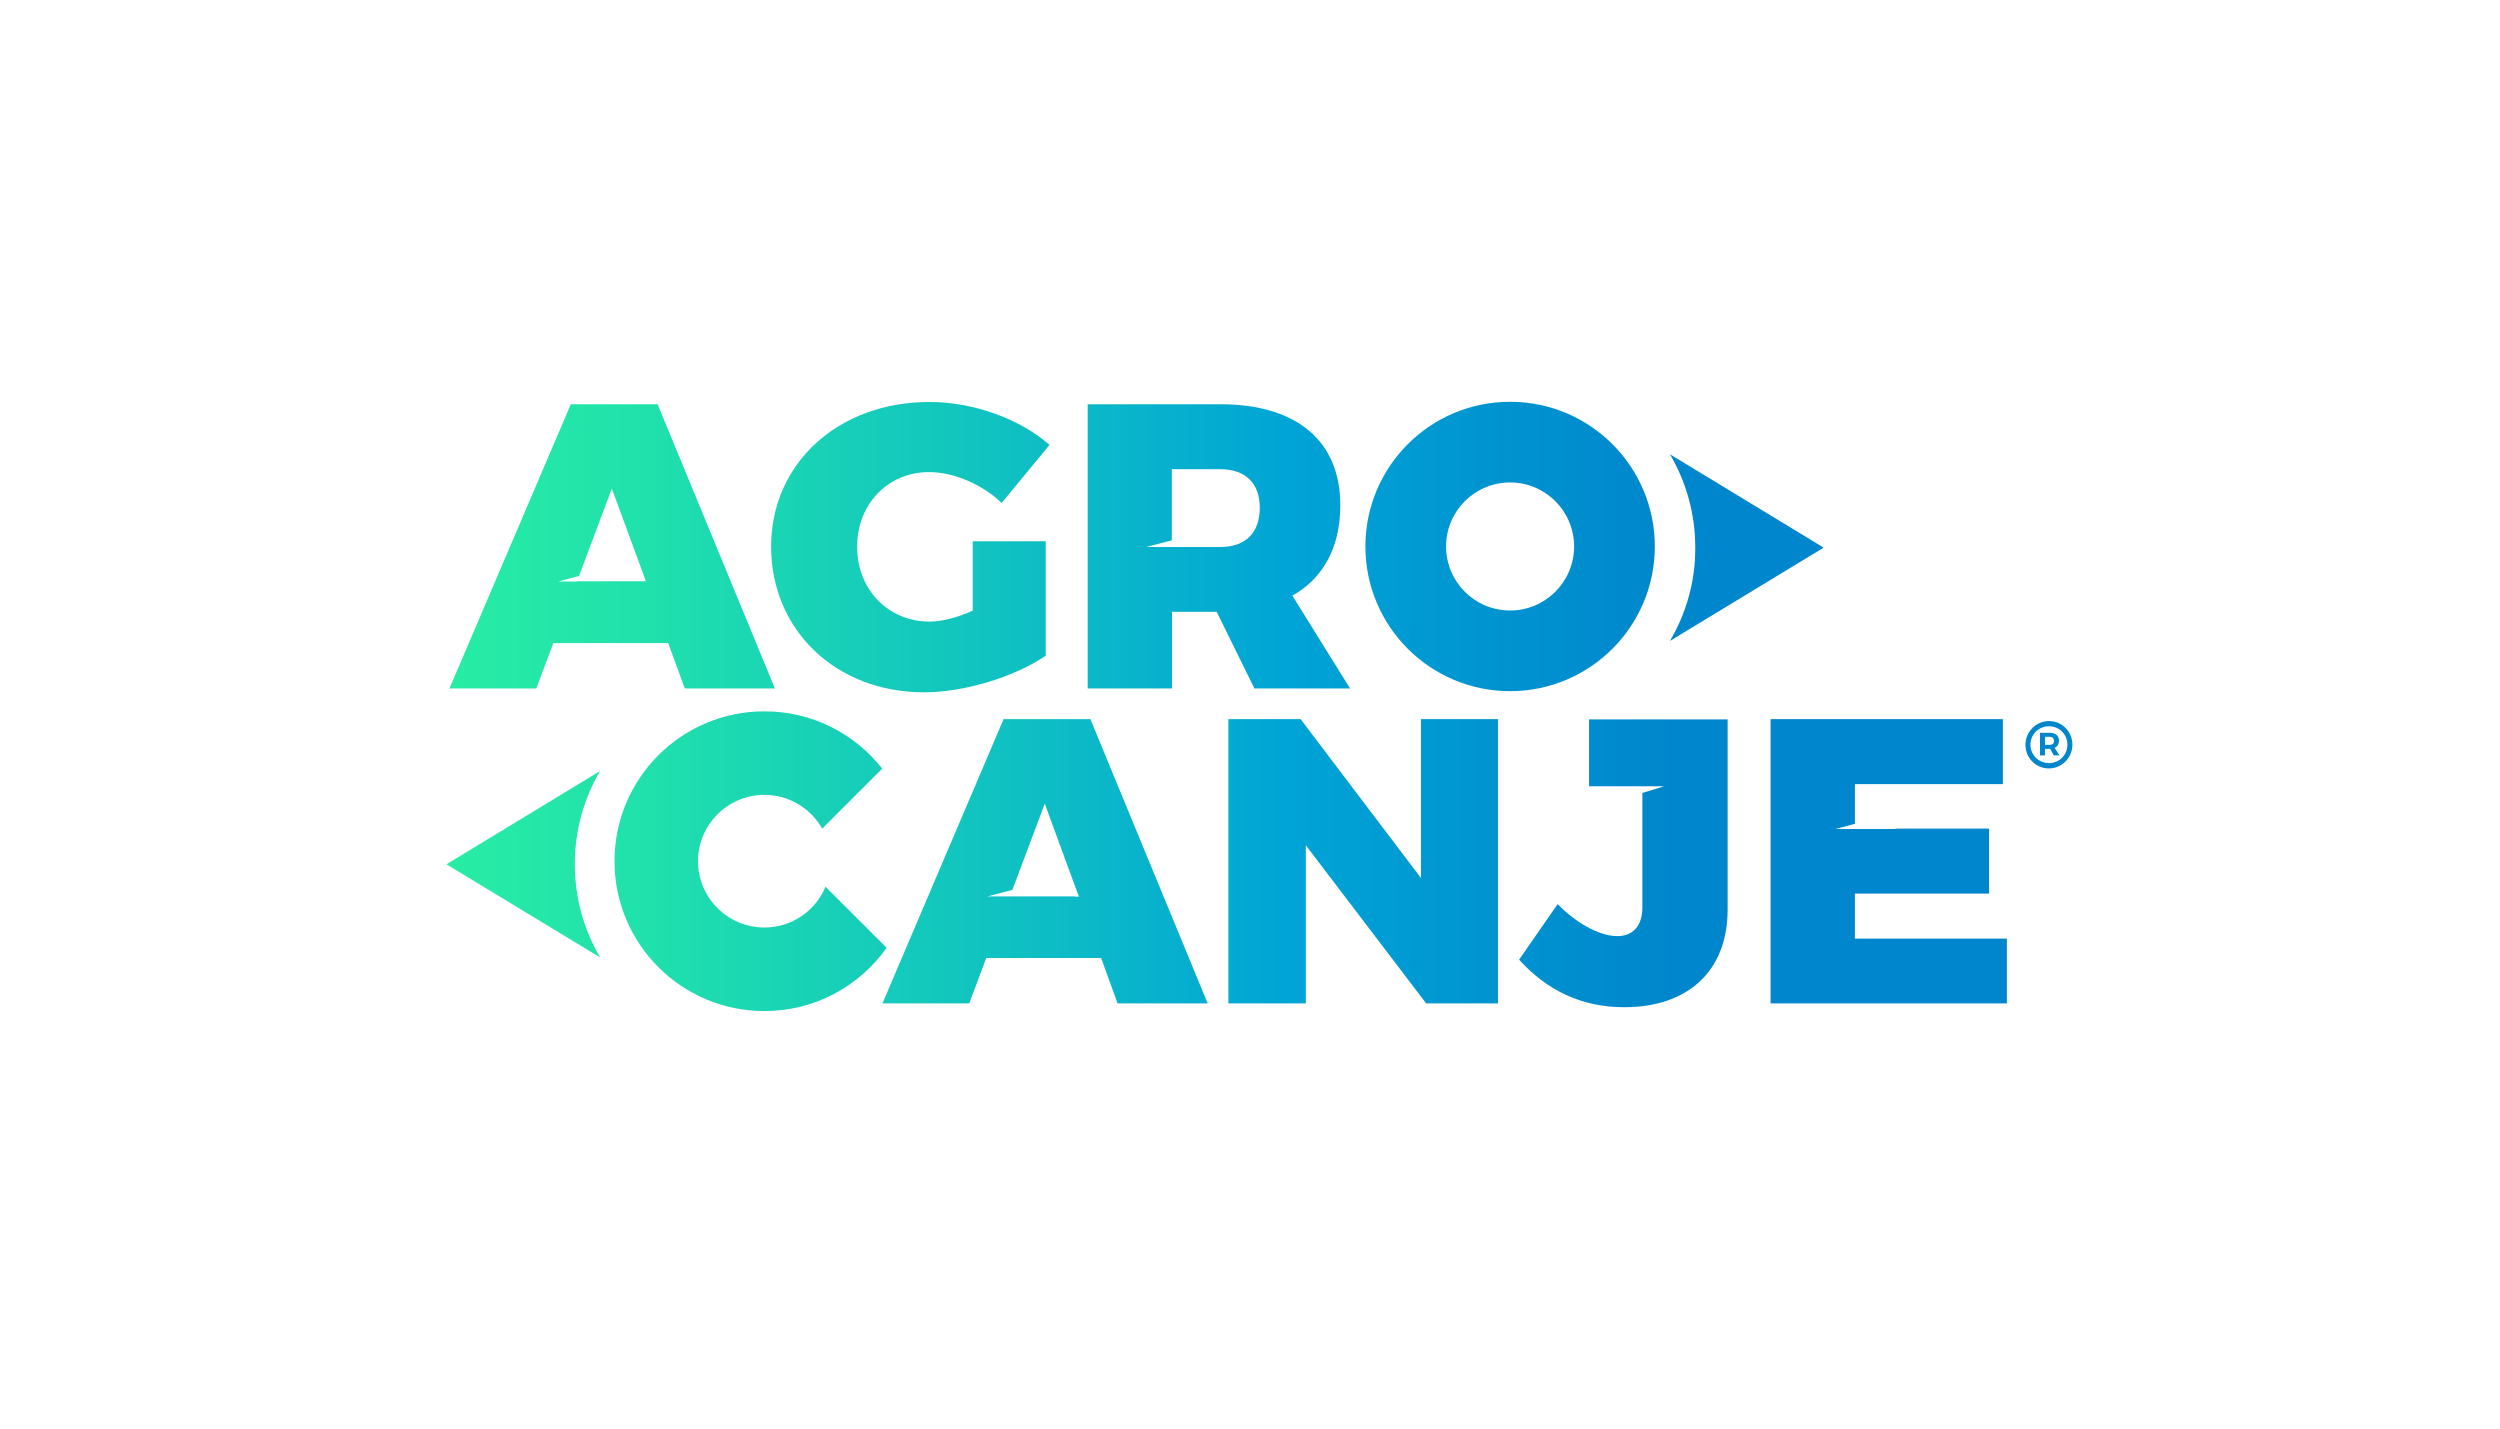
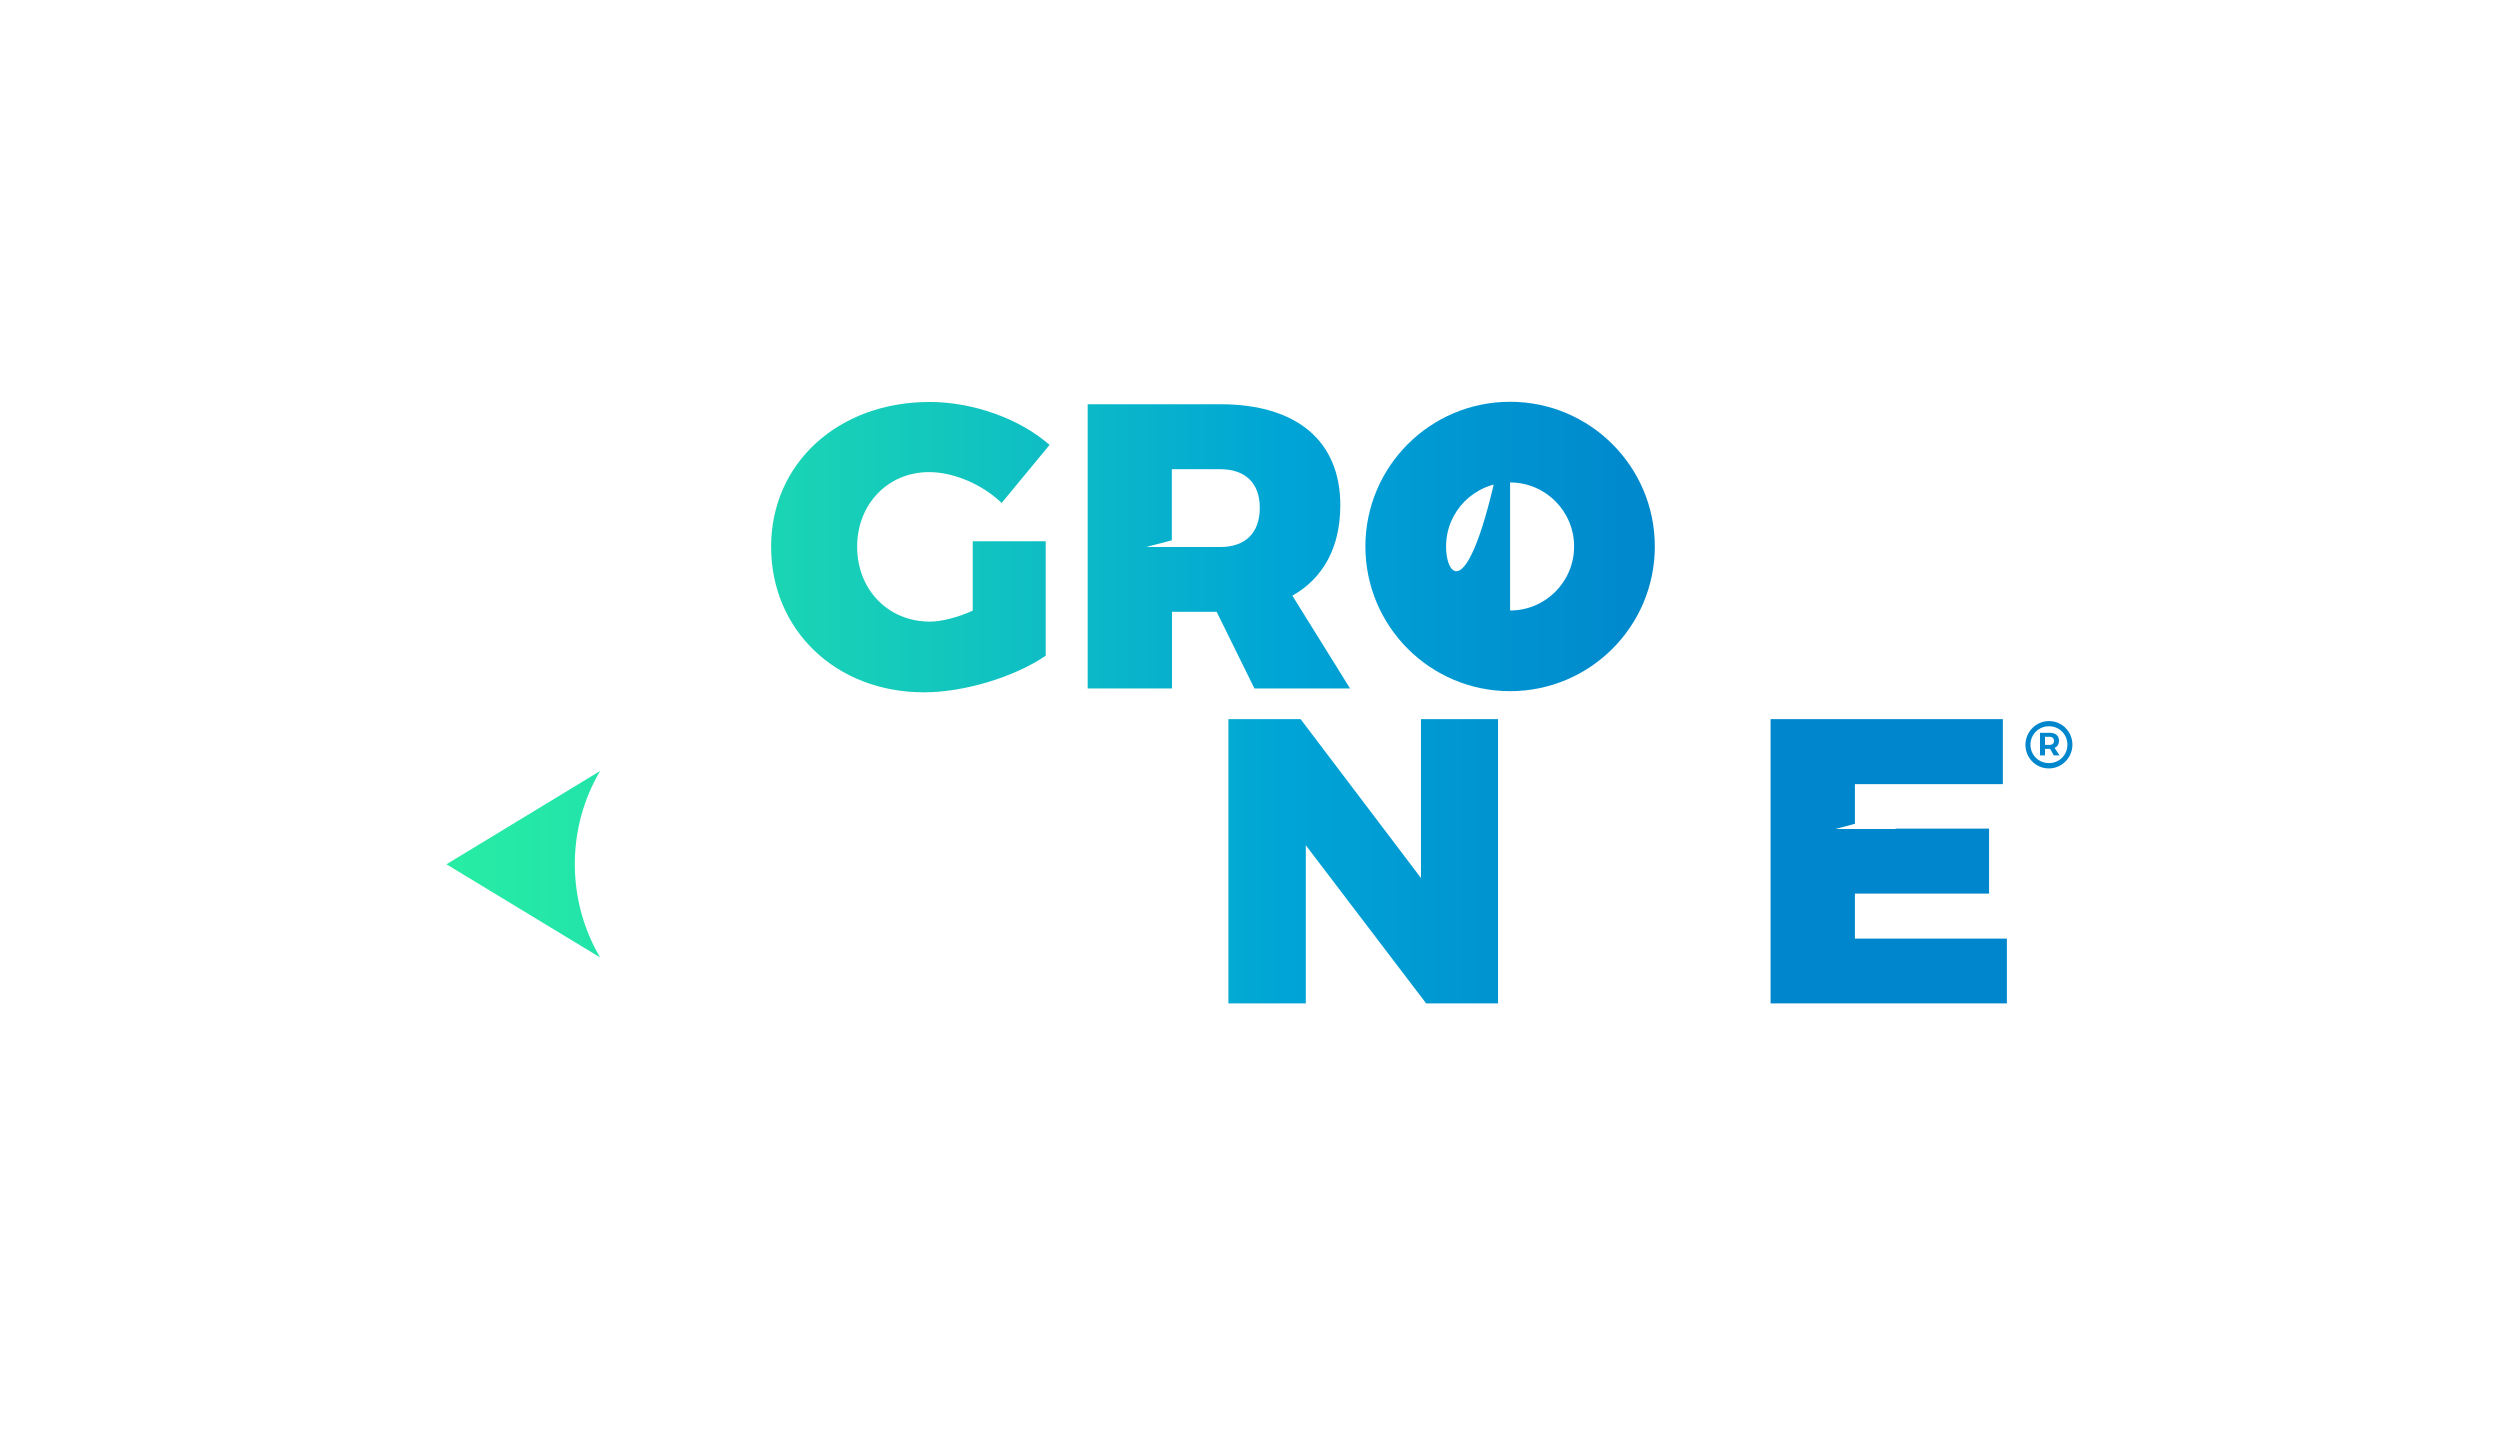
<svg xmlns="http://www.w3.org/2000/svg" width="56" height="32" viewBox="0 0 56 32" fill="none">
  <path d="M23.424 12.125V14.688C22.733 15.16 21.608 15.508 20.698 15.508C18.728 15.508 17.273 14.117 17.273 12.245C17.273 10.382 18.771 9.004 20.823 9.004C21.793 9.004 22.84 9.377 23.51 9.966L22.437 11.266C22.003 10.85 21.364 10.575 20.81 10.575C19.891 10.575 19.2 11.292 19.2 12.245C19.2 13.215 19.9 13.924 20.827 13.924C21.089 13.924 21.445 13.834 21.789 13.679V12.125H23.424Z" fill="url(#paint0_linear)" />
  <path d="M31.946 22.476L29.25 18.934V22.476H27.516V16.109H29.134L31.83 19.668V16.109H33.556V22.476H31.946Z" fill="url(#paint1_linear)" />
-   <path d="M37.407 14.357L40.85 12.267L37.407 10.176C37.768 10.79 37.974 11.502 37.974 12.267C37.978 13.031 37.768 13.743 37.407 14.357Z" fill="url(#paint2_linear)" />
  <path d="M13.443 17.27L10 19.36L13.443 21.447C13.082 20.833 12.876 20.12 12.876 19.356C12.876 18.596 13.082 17.879 13.443 17.27Z" fill="url(#paint3_linear)" />
-   <path d="M33.826 9C32.036 9 30.585 10.451 30.585 12.241C30.585 14.031 32.036 15.482 33.826 15.482C35.616 15.482 37.068 14.031 37.068 12.241C37.068 10.451 35.616 9 33.826 9ZM33.826 13.675C33.032 13.675 32.392 13.031 32.392 12.241C32.392 11.447 33.036 10.807 33.826 10.807C34.62 10.807 35.26 11.451 35.26 12.241C35.26 13.031 34.62 13.675 33.826 13.675Z" fill="url(#paint4_linear)" />
-   <path d="M17.122 20.776C16.302 20.776 15.636 20.111 15.636 19.291C15.636 18.471 16.302 17.805 17.122 17.805C17.676 17.805 18.161 18.11 18.418 18.561L19.762 17.217C19.148 16.436 18.195 15.934 17.122 15.934C15.267 15.934 13.765 17.436 13.765 19.291C13.765 21.145 15.267 22.648 17.122 22.648C18.255 22.648 19.251 22.09 19.861 21.231L18.491 19.862C18.272 20.398 17.74 20.776 17.122 20.776Z" fill="url(#paint5_linear)" />
-   <path d="M14.731 9.055H12.786L10.068 15.421H12.013L12.395 14.404H14.967L15.34 15.421H17.358L14.731 9.055ZM12.923 13.026H12.507L12.97 12.901L13.705 10.944L14.469 13.021H12.923V13.026Z" fill="url(#paint6_linear)" />
-   <path d="M24.425 16.109H22.48L19.767 22.476H21.711L22.093 21.459H24.665L25.034 22.476H27.052L24.425 16.109ZM24.081 20.08H22.119L22.677 19.934L23.403 18.003L24.167 20.085H24.081V20.08Z" fill="url(#paint7_linear)" />
+   <path d="M33.826 9C32.036 9 30.585 10.451 30.585 12.241C30.585 14.031 32.036 15.482 33.826 15.482C35.616 15.482 37.068 14.031 37.068 12.241C37.068 10.451 35.616 9 33.826 9ZC33.032 13.675 32.392 13.031 32.392 12.241C32.392 11.447 33.036 10.807 33.826 10.807C34.62 10.807 35.26 11.451 35.26 12.241C35.26 13.031 34.62 13.675 33.826 13.675Z" fill="url(#paint4_linear)" />
  <path d="M28.949 13.343C29.64 12.953 30.023 12.262 30.023 11.317C30.023 9.875 29.044 9.055 27.335 9.055H24.364V15.421H26.253V13.704H27.253L28.099 15.421H30.241L28.949 13.343ZM27.331 12.253H26.249H25.674L26.249 12.103V10.51H27.331C27.893 10.51 28.219 10.819 28.219 11.373C28.219 11.944 27.893 12.253 27.331 12.253Z" fill="url(#paint8_linear)" />
  <path d="M41.55 21.025V20.016H44.555V18.561H42.447L42.477 18.569H42.666H42.477H41.117L41.55 18.453V17.565H44.864V16.109H39.661V22.476H44.954V21.025H41.55Z" fill="url(#paint9_linear)" />
  <path d="M46.422 16.68C46.422 16.968 46.19 17.213 45.894 17.213C45.598 17.213 45.37 16.972 45.37 16.685C45.37 16.397 45.602 16.152 45.898 16.152C46.194 16.152 46.422 16.393 46.422 16.68ZM46.31 16.68C46.31 16.453 46.13 16.268 45.898 16.268C45.662 16.268 45.482 16.457 45.482 16.68C45.482 16.908 45.662 17.093 45.894 17.093C46.13 17.097 46.31 16.908 46.31 16.68ZM46.023 16.753L46.134 16.921H46.005L45.924 16.775H45.911H45.808V16.921H45.696V16.414H45.911C46.044 16.414 46.121 16.479 46.121 16.59C46.121 16.668 46.087 16.723 46.023 16.753ZM45.911 16.685C45.975 16.685 46.01 16.65 46.01 16.595C46.01 16.539 45.971 16.504 45.911 16.504H45.808V16.685H45.911Z" fill="url(#paint10_linear)" />
-   <path d="M35.595 16.109V17.612H37.278L36.789 17.762V20.325C36.789 20.75 36.57 20.969 36.226 20.969C35.883 20.969 35.372 20.742 34.891 20.252L34.028 21.497C34.638 22.171 35.411 22.562 36.381 22.562C37.798 22.562 38.699 21.763 38.699 20.372V16.114H35.595V16.109Z" fill="url(#paint11_linear)" />
  <defs>
    <linearGradient id="paint0_linear" x1="9.469" y1="12.254" x2="41.918" y2="12.254" gradientUnits="userSpaceOnUse">
      <stop stop-color="#28EEA3" />
      <stop offset="0.141" stop-color="#21E2AB" />
      <stop offset="0.396" stop-color="#10C2C1" />
      <stop offset="0.598" stop-color="#00A4D6" />
      <stop offset="0.863" stop-color="#0086CC" />
    </linearGradient>
    <linearGradient id="paint1_linear" x1="9.47" y1="19.293" x2="41.916" y2="19.293" gradientUnits="userSpaceOnUse">
      <stop stop-color="#28EEA3" />
      <stop offset="0.141" stop-color="#21E2AB" />
      <stop offset="0.396" stop-color="#10C2C1" />
      <stop offset="0.598" stop-color="#00A4D6" />
      <stop offset="0.863" stop-color="#0086CC" />
    </linearGradient>
    <linearGradient id="paint2_linear" x1="9.47" y1="12.268" x2="41.917" y2="12.268" gradientUnits="userSpaceOnUse">
      <stop stop-color="#28EEA3" />
      <stop offset="0.141" stop-color="#21E2AB" />
      <stop offset="0.396" stop-color="#10C2C1" />
      <stop offset="0.598" stop-color="#00A4D6" />
      <stop offset="0.863" stop-color="#0086CC" />
    </linearGradient>
    <linearGradient id="paint3_linear" x1="9.469" y1="19.358" x2="41.919" y2="19.358" gradientUnits="userSpaceOnUse">
      <stop stop-color="#28EEA3" />
      <stop offset="0.141" stop-color="#21E2AB" />
      <stop offset="0.396" stop-color="#10C2C1" />
      <stop offset="0.598" stop-color="#00A4D6" />
      <stop offset="0.863" stop-color="#0086CC" />
    </linearGradient>
    <linearGradient id="paint4_linear" x1="9.467" y1="12.24" x2="41.917" y2="12.24" gradientUnits="userSpaceOnUse">
      <stop stop-color="#28EEA3" />
      <stop offset="0.141" stop-color="#21E2AB" />
      <stop offset="0.396" stop-color="#10C2C1" />
      <stop offset="0.598" stop-color="#00A4D6" />
      <stop offset="0.863" stop-color="#0086CC" />
    </linearGradient>
    <linearGradient id="paint5_linear" x1="9.469" y1="19.287" x2="41.917" y2="19.287" gradientUnits="userSpaceOnUse">
      <stop stop-color="#28EEA3" />
      <stop offset="0.141" stop-color="#21E2AB" />
      <stop offset="0.396" stop-color="#10C2C1" />
      <stop offset="0.598" stop-color="#00A4D6" />
      <stop offset="0.863" stop-color="#0086CC" />
    </linearGradient>
    <linearGradient id="paint6_linear" x1="9.469" y1="12.239" x2="41.917" y2="12.239" gradientUnits="userSpaceOnUse">
      <stop stop-color="#28EEA3" />
      <stop offset="0.141" stop-color="#21E2AB" />
      <stop offset="0.396" stop-color="#10C2C1" />
      <stop offset="0.598" stop-color="#00A4D6" />
      <stop offset="0.863" stop-color="#0086CC" />
    </linearGradient>
    <linearGradient id="paint7_linear" x1="9.469" y1="19.293" x2="41.917" y2="19.293" gradientUnits="userSpaceOnUse">
      <stop stop-color="#28EEA3" />
      <stop offset="0.141" stop-color="#21E2AB" />
      <stop offset="0.396" stop-color="#10C2C1" />
      <stop offset="0.598" stop-color="#00A4D6" />
      <stop offset="0.863" stop-color="#0086CC" />
    </linearGradient>
    <linearGradient id="paint8_linear" x1="9.469" y1="12.239" x2="41.917" y2="12.239" gradientUnits="userSpaceOnUse">
      <stop stop-color="#28EEA3" />
      <stop offset="0.141" stop-color="#21E2AB" />
      <stop offset="0.396" stop-color="#10C2C1" />
      <stop offset="0.598" stop-color="#00A4D6" />
      <stop offset="0.863" stop-color="#0086CC" />
    </linearGradient>
    <linearGradient id="paint9_linear" x1="9.47" y1="19.293" x2="41.917" y2="19.293" gradientUnits="userSpaceOnUse">
      <stop stop-color="#28EEA3" />
      <stop offset="0.141" stop-color="#21E2AB" />
      <stop offset="0.396" stop-color="#10C2C1" />
      <stop offset="0.598" stop-color="#00A4D6" />
      <stop offset="0.863" stop-color="#0086CC" />
    </linearGradient>
    <linearGradient id="paint10_linear" x1="9.466" y1="16.683" x2="41.916" y2="16.683" gradientUnits="userSpaceOnUse">
      <stop stop-color="#28EEA3" />
      <stop offset="0.141" stop-color="#21E2AB" />
      <stop offset="0.396" stop-color="#10C2C1" />
      <stop offset="0.598" stop-color="#00A4D6" />
      <stop offset="0.863" stop-color="#0086CC" />
    </linearGradient>
    <linearGradient id="paint11_linear" x1="9.472" y1="19.334" x2="41.916" y2="19.334" gradientUnits="userSpaceOnUse">
      <stop stop-color="#28EEA3" />
      <stop offset="0.141" stop-color="#21E2AB" />
      <stop offset="0.396" stop-color="#10C2C1" />
      <stop offset="0.598" stop-color="#00A4D6" />
      <stop offset="0.863" stop-color="#0086CC" />
    </linearGradient>
  </defs>
</svg>